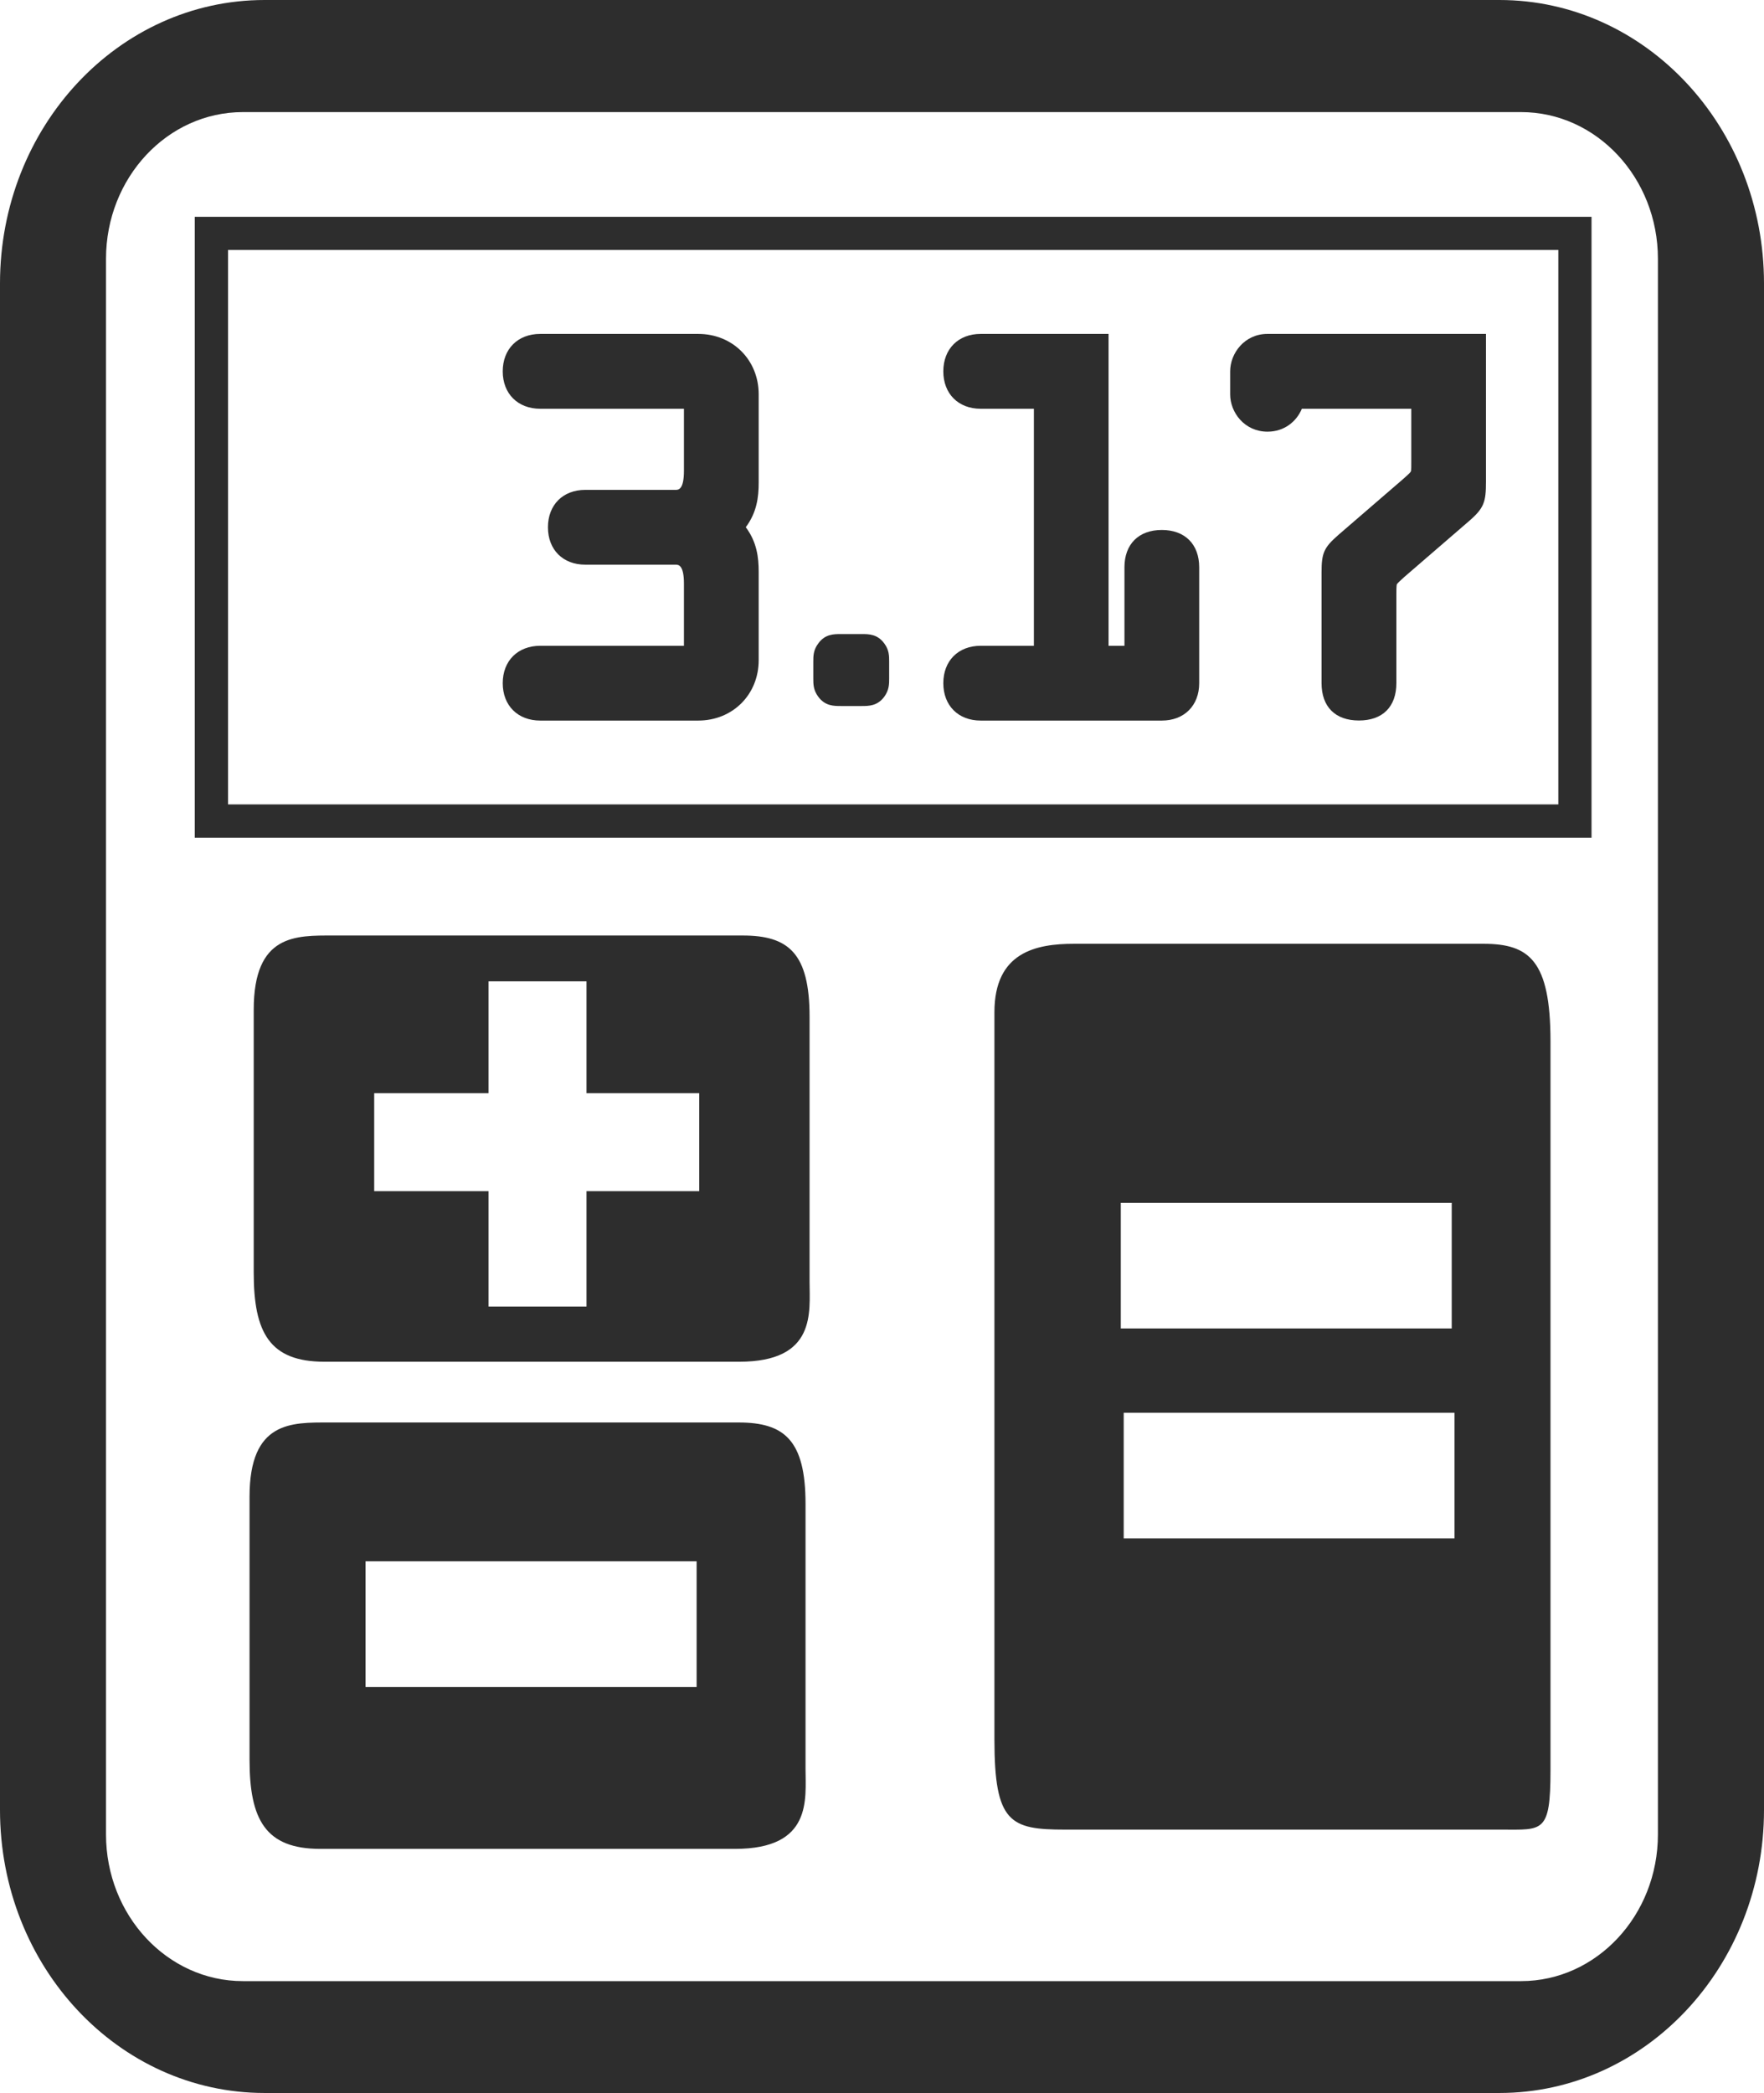
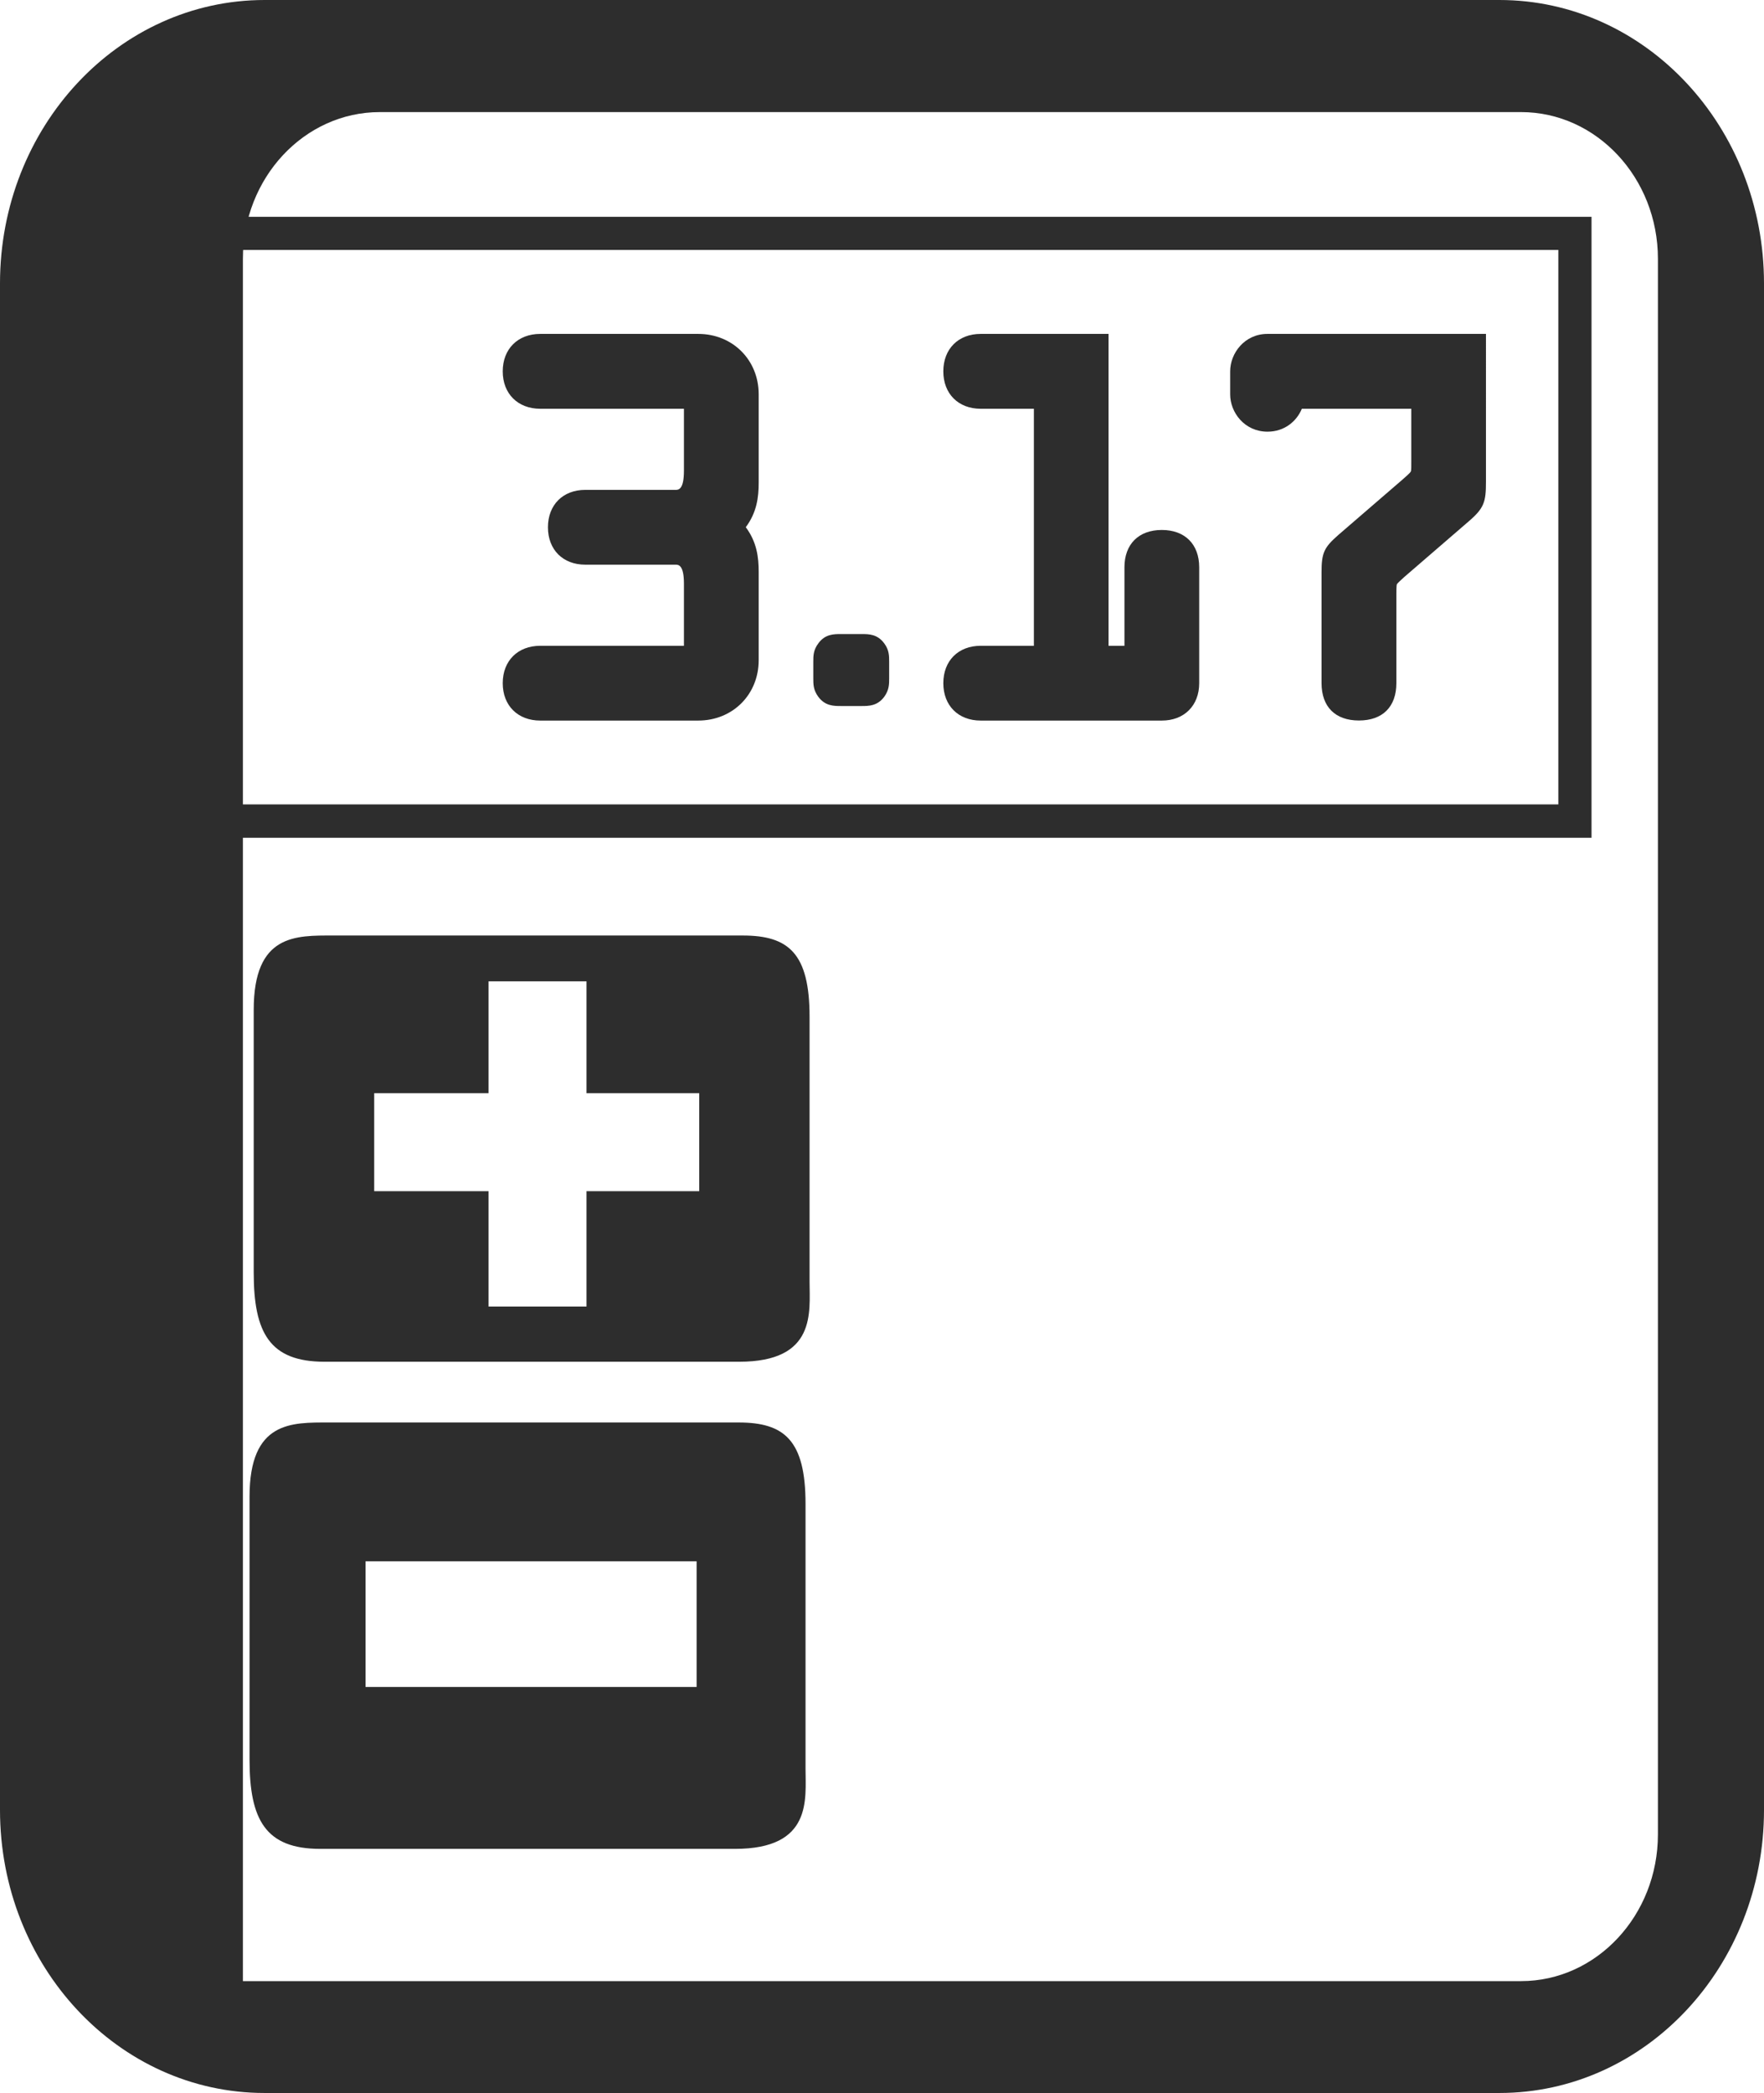
<svg xmlns="http://www.w3.org/2000/svg" version="1.1" id="Capa_1" x="0px" y="0px" width="23.646px" height="28.044px" viewBox="0 0 23.646 28.044" style="enable-background:new 0 0 23.646 28.044;" xml:space="preserve">
  <g>
    <path style="fill:#2D2D2D;" d="M10.852,13.624c0-0.853-0.283-1.089-0.896-1.089H4.468c-0.502,0-1.067-0.023-1.067,0.996v3.521   c0,0.806,0.214,1.194,0.949,1.194h5.559c1.038,0,0.943-0.666,0.943-1.073V13.624z M9.373,15.961H7.862v1.545H6.549v-1.545H5.016   v-1.313h1.533v-1.499h1.313v1.499h1.511V15.961z" />
-     <path style="fill:#2D2D2D;" d="M20.099,0H3.547C1.587,0,0,1.7,0,3.798v20.453c0,2.096,1.587,3.793,3.547,3.793h16.552   c1.96,0,3.547-1.697,3.547-3.793V3.798C23.646,1.7,22.059,0,20.099,0z M22.224,24.579c0,1.085-0.823,1.966-1.834,1.966H3.256   c-1.013,0-1.835-0.881-1.835-1.966V3.468c0-1.085,0.822-1.966,1.835-1.966H20.39c1.011,0,1.834,0.881,1.834,1.966V24.579z" />
-     <path style="fill:#2D2D2D;" d="M19.886,12.646h-5.49c-0.502,0-1.066,0.108-1.066,0.917v9.745c0,1.117,0.213,1.207,0.946,1.207   h5.853c0.551,0,0.655,0.052,0.655-0.794v-9.773C20.783,12.872,20.5,12.646,19.886,12.646z M15.024,16.117h4.436V17.8h-4.436V16.117   z M19.497,20.613h-4.434v-1.683h4.434V20.613z" />
+     <path style="fill:#2D2D2D;" d="M20.099,0H3.547C1.587,0,0,1.7,0,3.798v20.453c0,2.096,1.587,3.793,3.547,3.793h16.552   c1.96,0,3.547-1.697,3.547-3.793V3.798C23.646,1.7,22.059,0,20.099,0z M22.224,24.579c0,1.085-0.823,1.966-1.834,1.966H3.256   V3.468c0-1.085,0.822-1.966,1.835-1.966H20.39c1.011,0,1.834,0.881,1.834,1.966V24.579z" />
    <path style="fill:#2D2D2D;" d="M10.798,20.15c0-0.853-0.285-1.09-0.896-1.09H4.409c-0.5,0-1.064-0.022-1.064,0.995v3.524   c0,0.805,0.216,1.194,0.947,1.194h5.562c1.039,0,0.944-0.668,0.944-1.074V20.15z M9.338,22.604H4.9V20.92h4.438V22.604z" />
    <path style="fill:#2D2D2D;" d="M2.611,11.225h18.723v-8.32H2.611V11.225z M3.057,3.349h17.832v7.429H3.057V3.349z" />
    <path style="fill:#2D2D2D;" d="M9.359,4.474H7.242c-0.301,0-0.503,0.202-0.503,0.502c0,0.299,0.202,0.501,0.503,0.501h1.926v0.83   c0,0.257-0.075,0.257-0.114,0.257H7.845c-0.3,0-0.5,0.202-0.5,0.501c0,0.3,0.2,0.501,0.5,0.501h1.209c0.039,0,0.114,0,0.114,0.256   v0.831H7.242c-0.301,0-0.503,0.201-0.503,0.501s0.202,0.501,0.503,0.501h2.117c0.462,0,0.811-0.348,0.811-0.809V7.663   c0-0.195-0.024-0.399-0.173-0.599c0.148-0.198,0.173-0.402,0.173-0.597V5.283C10.17,4.823,9.821,4.474,9.359,4.474z" />
    <path style="fill:#2D2D2D;" d="M11.553,8.496h-0.282c-0.094,0-0.211,0-0.301,0.124c-0.068,0.09-0.068,0.168-0.068,0.248v0.219   c0,0.082,0,0.157,0.066,0.248C11.06,9.46,11.177,9.46,11.271,9.46h0.282c0.091,0,0.209,0,0.301-0.125   c0.065-0.092,0.065-0.166,0.065-0.248V8.868c0-0.08,0-0.158-0.065-0.246C11.762,8.496,11.646,8.496,11.553,8.496z" />
    <path style="fill:#2D2D2D;" d="M15.574,7.101c-0.31,0-0.501,0.19-0.501,0.5v1.052H14.86V4.474h-1.714   c-0.301,0-0.501,0.202-0.501,0.502c0,0.299,0.2,0.501,0.501,0.501h0.713v3.176h-0.713c-0.301,0-0.501,0.201-0.501,0.501   s0.2,0.501,0.501,0.501h2.428c0.3,0,0.501-0.201,0.501-0.501V7.601C16.075,7.291,15.882,7.101,15.574,7.101z" />
    <path style="fill:#2D2D2D;" d="M16.49,4.976v0.308c0,0.241,0.191,0.5,0.501,0.5c0.226,0,0.39-0.138,0.46-0.307h1.467v0.701   c0,0.059,0.001,0.124-0.006,0.139c-0.008,0.019-0.072,0.074-0.119,0.115l-0.852,0.735c-0.193,0.169-0.226,0.24-0.226,0.501v1.485   c0,0.318,0.184,0.501,0.501,0.501s0.502-0.183,0.502-0.501V7.958c0-0.027,0-0.113,0.007-0.13c0.007-0.014,0.058-0.058,0.097-0.095   l0.862-0.744c0.212-0.181,0.235-0.264,0.235-0.534V4.474h-2.929C16.682,4.474,16.49,4.734,16.49,4.976z" />
  </g>
  <g>
</g>
  <g>
</g>
  <g>
</g>
  <g>
</g>
  <g>
</g>
  <g>
</g>
  <g>
</g>
  <g>
</g>
  <g>
</g>
  <g>
</g>
  <g>
</g>
  <g>
</g>
  <g>
</g>
  <g>
</g>
  <g>
</g>
</svg>